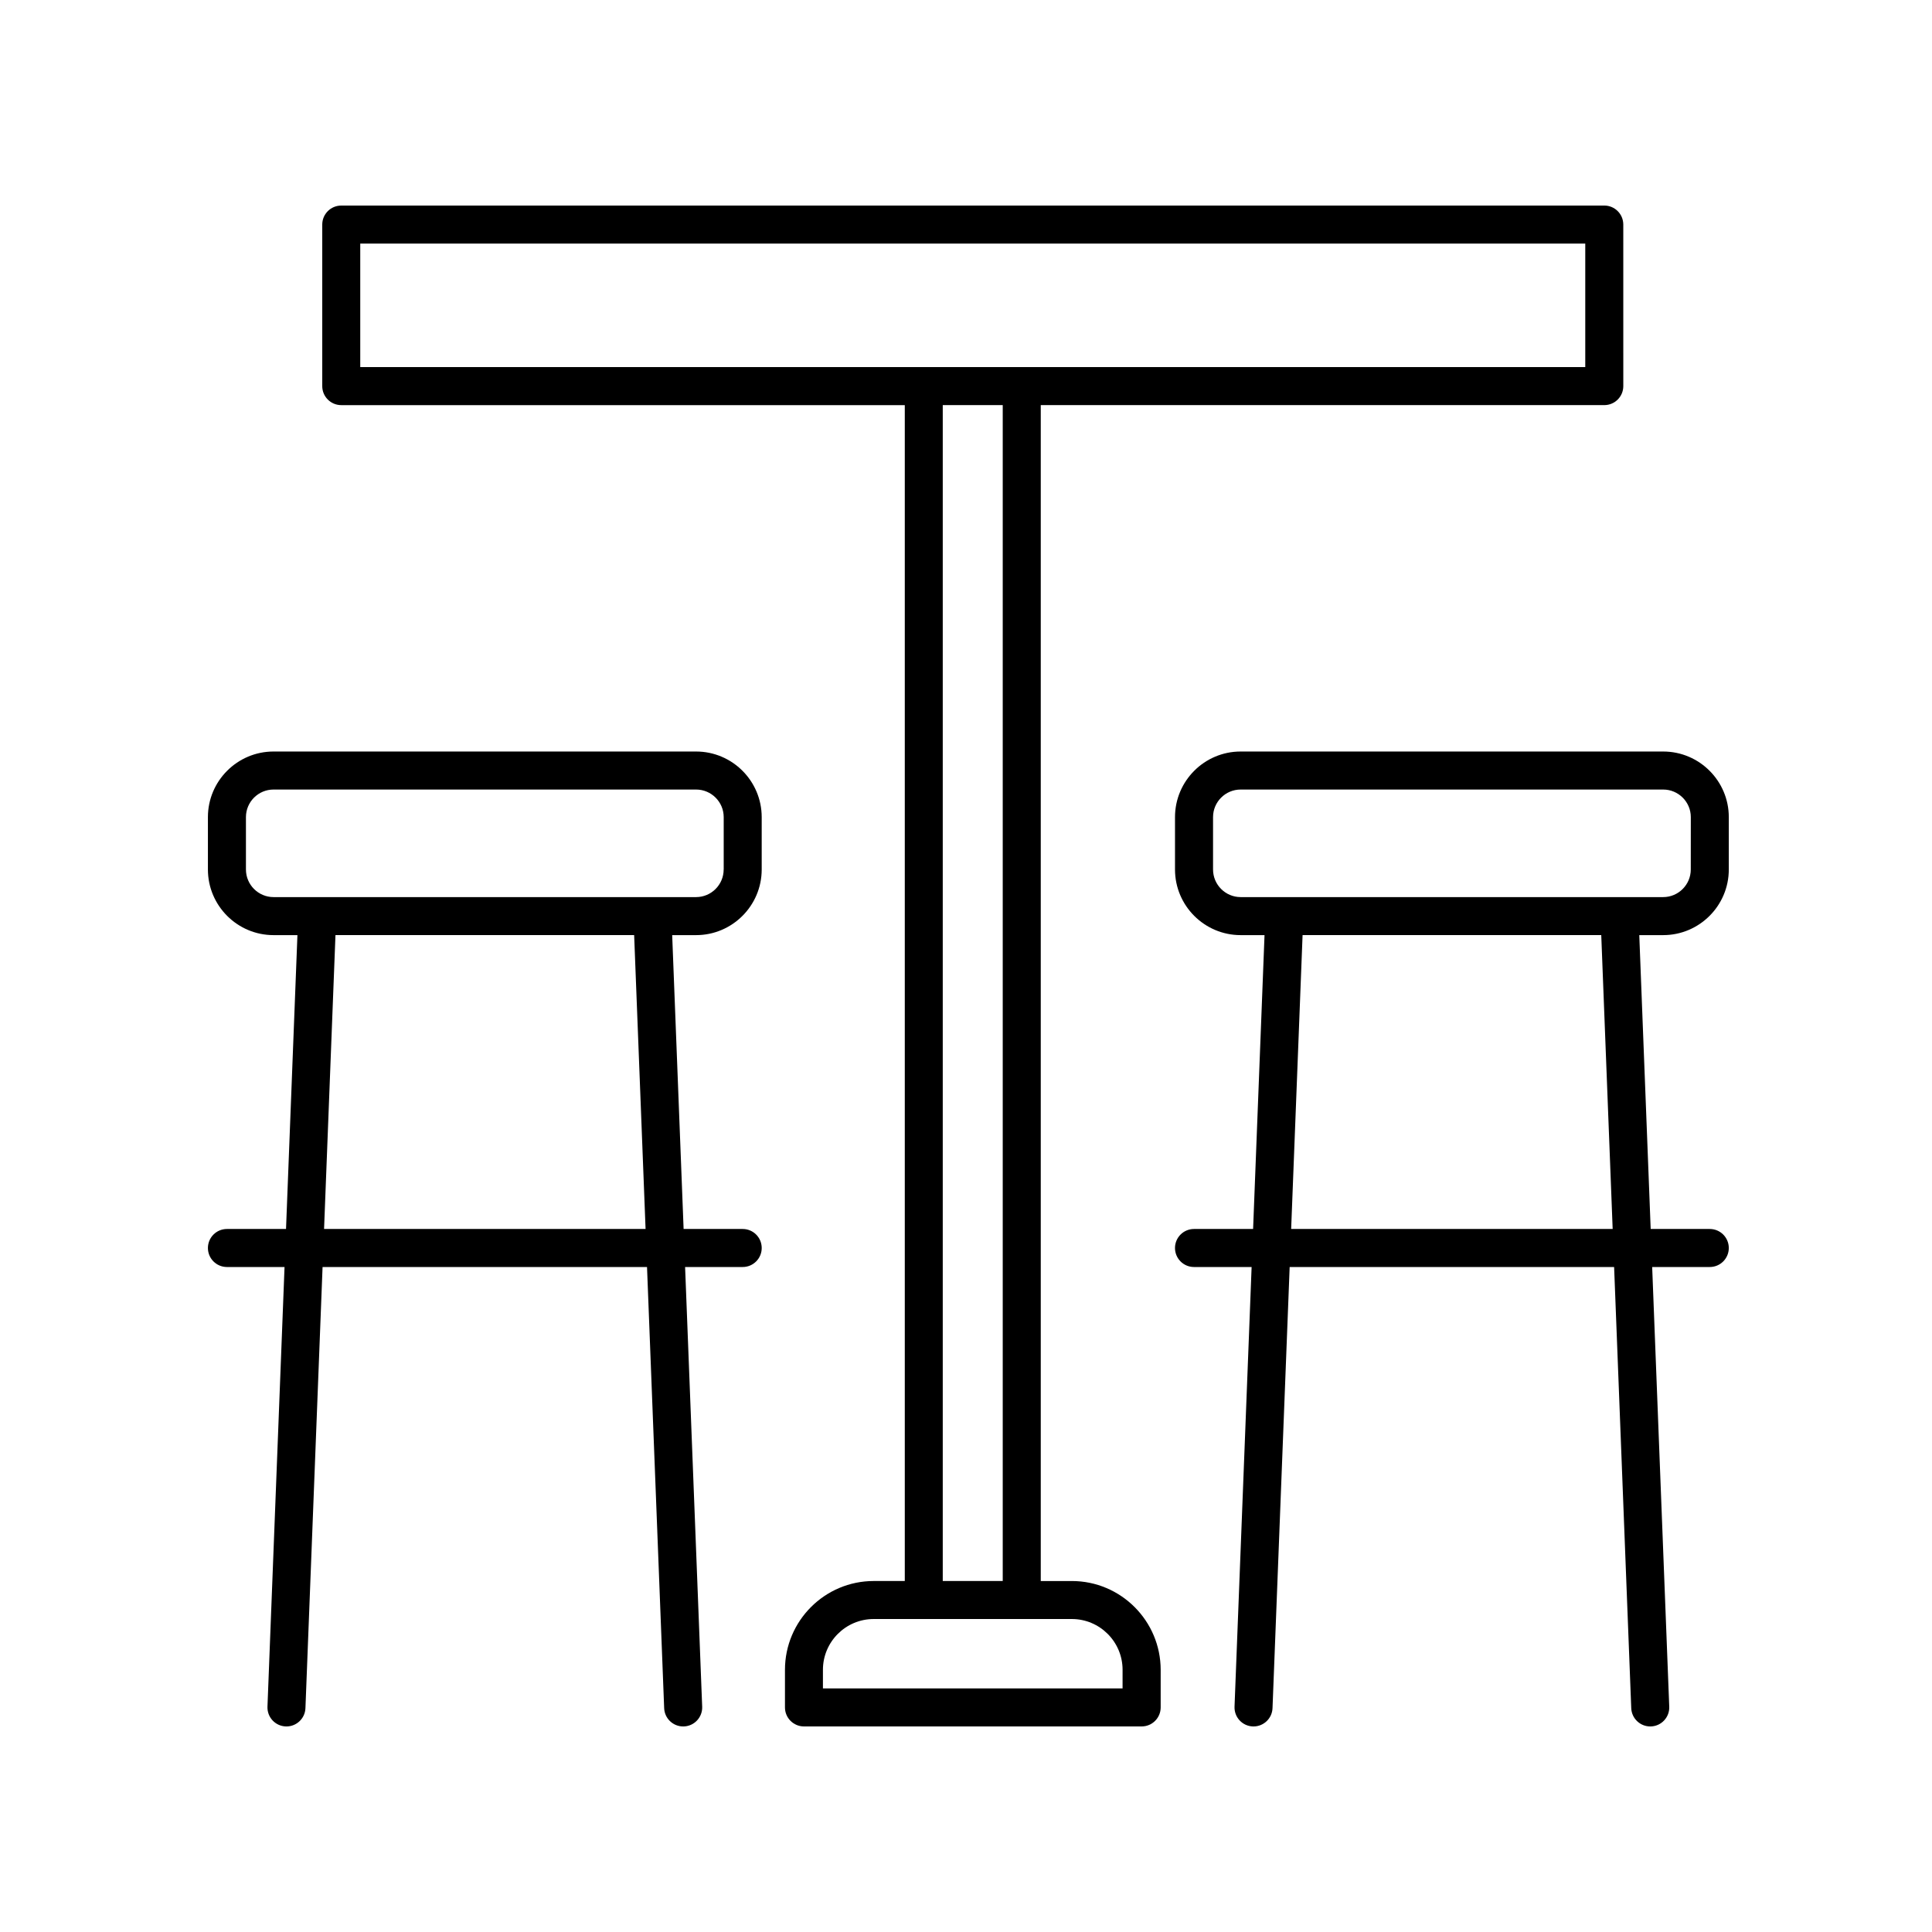
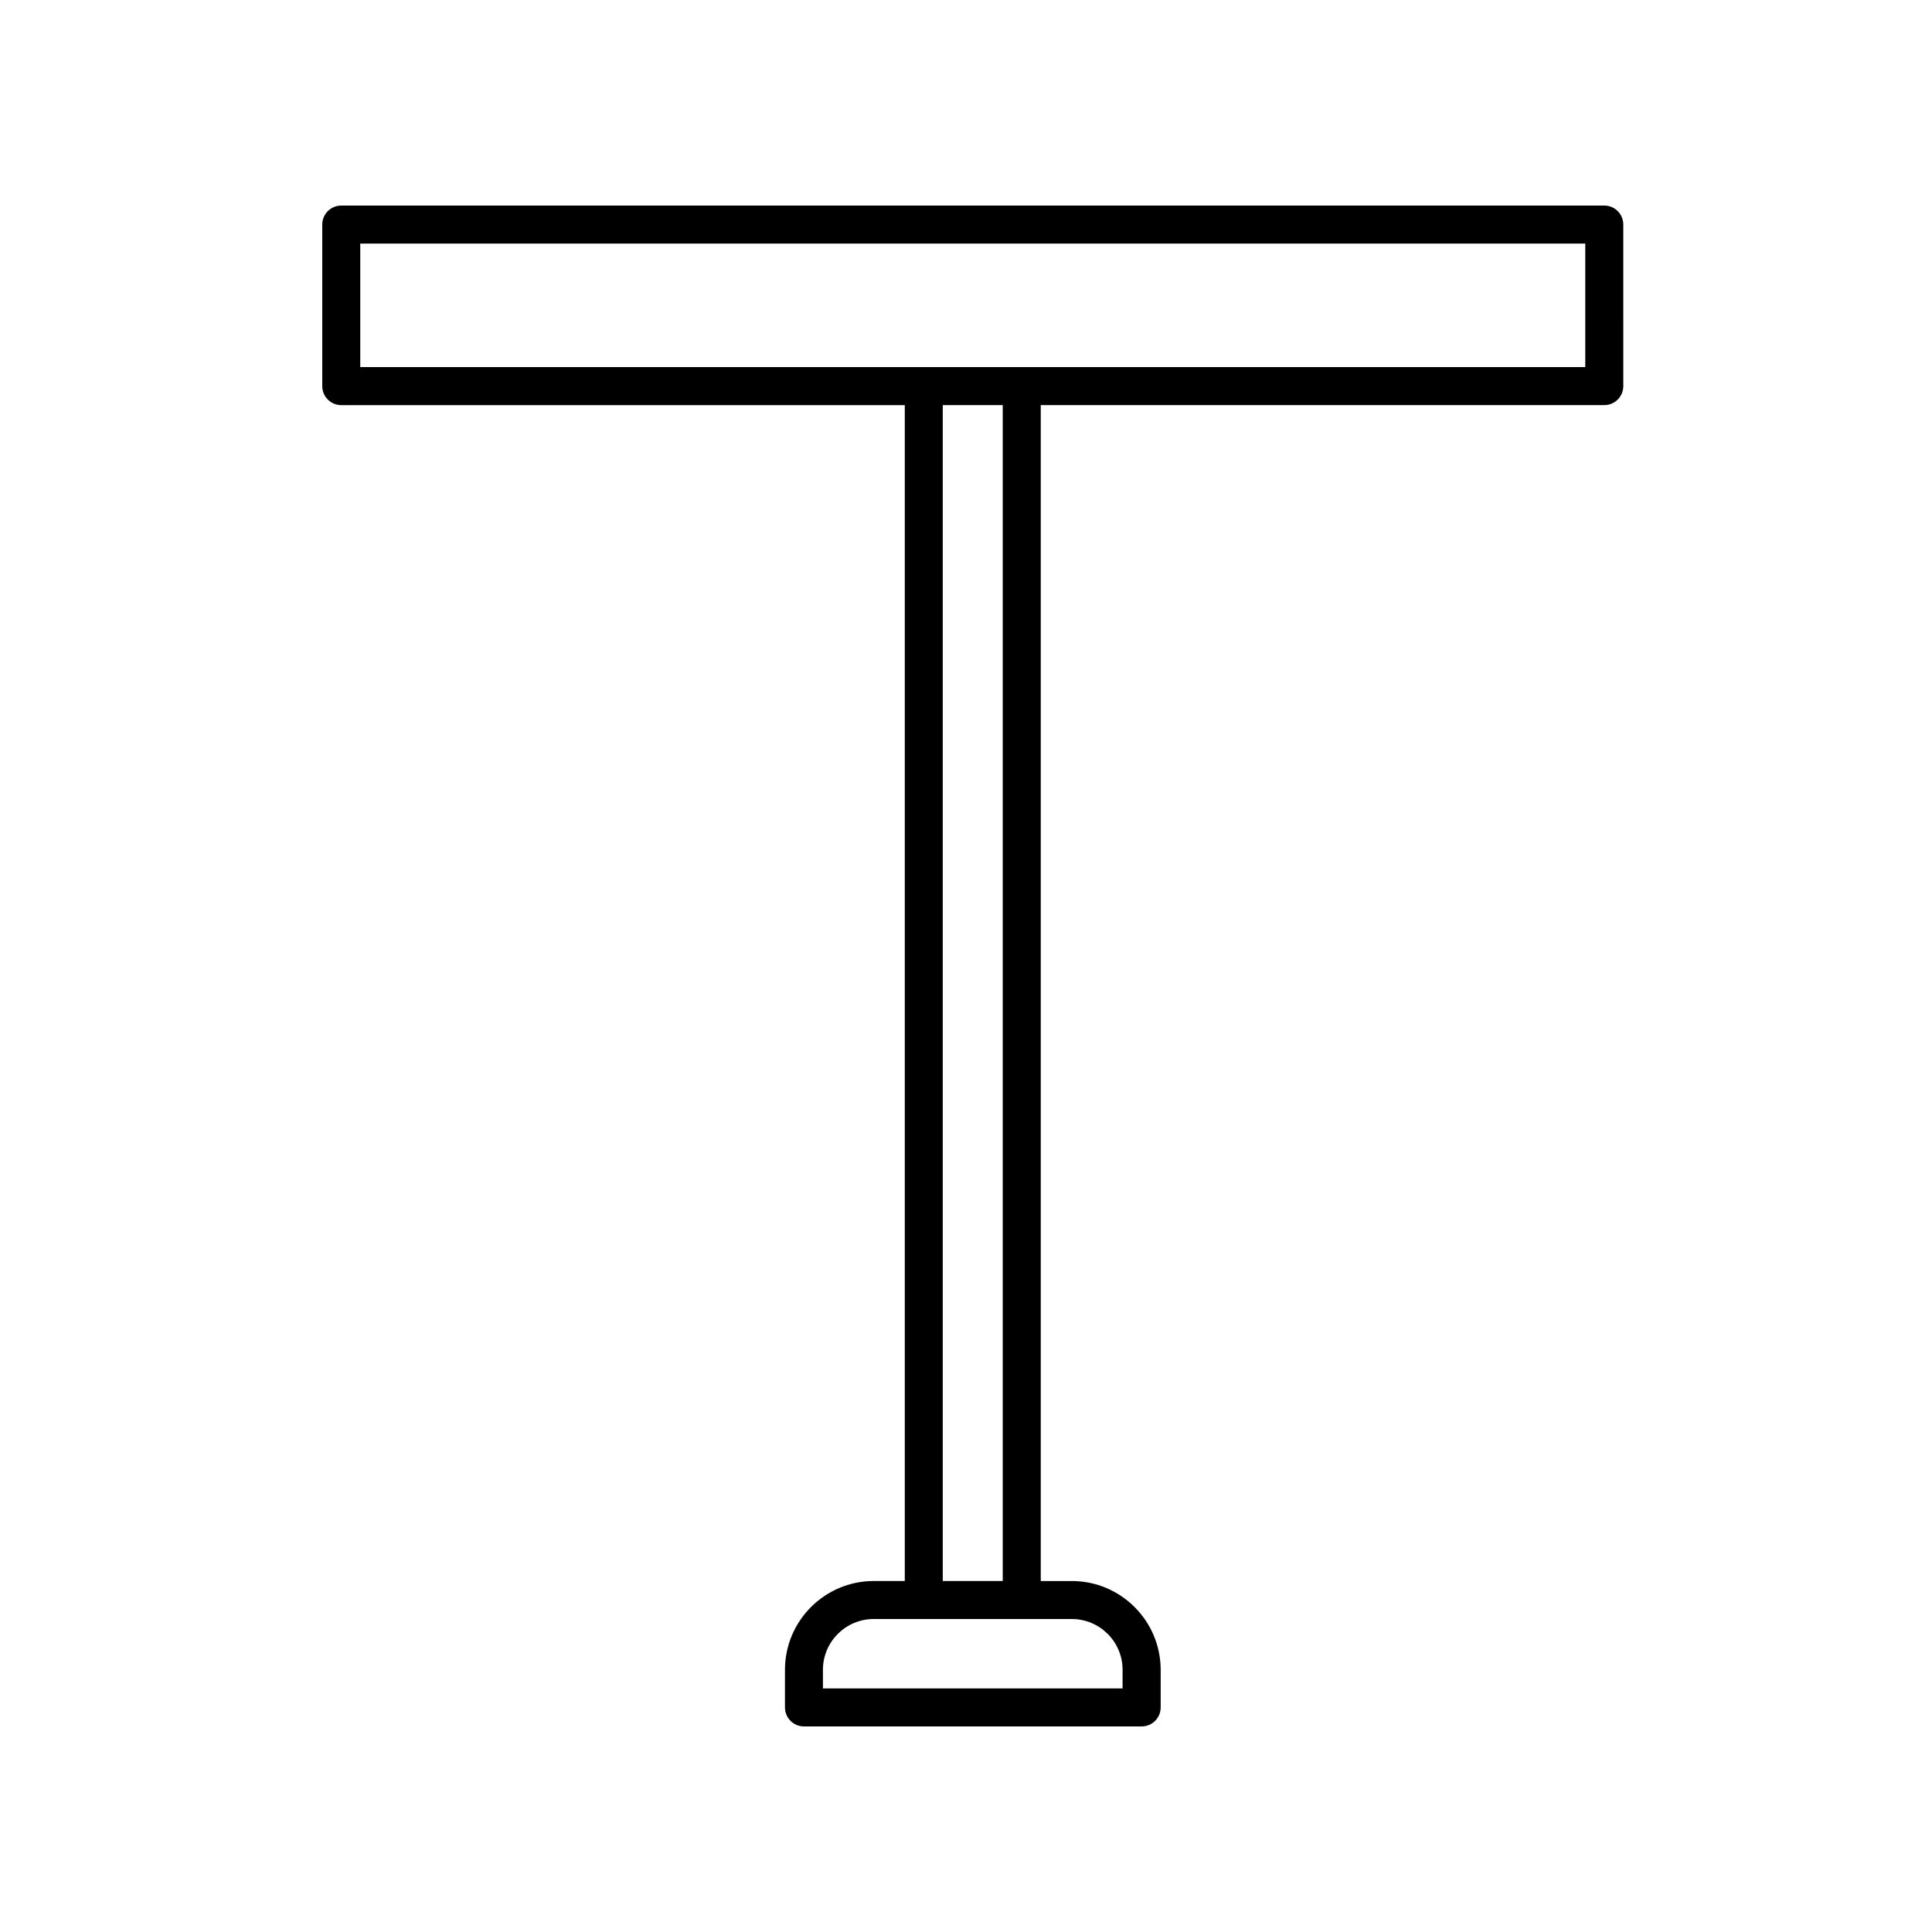
<svg xmlns="http://www.w3.org/2000/svg" fill="#000000" width="800px" height="800px" version="1.1" viewBox="144 144 512 512">
  <g>
-     <path d="m328.47 343.16h-111.98c-9.586 0-17.391 7.801-17.391 17.387v13.879c0 9.586 7.801 17.391 17.391 17.391h6.332l-3.023 77.875h-15.66c-2.781 0-5.039 2.254-5.039 5.039 0 2.785 2.258 5.039 5.039 5.039h15.266l-4.523 116.52c-0.105 2.781 2.055 5.125 4.836 5.231 0.062 0.004 0.129 0.004 0.195 0.004 2.695 0 4.926-2.133 5.031-4.84l4.539-116.91h85.984l4.543 116.91c0.109 2.707 2.34 4.84 5.035 4.84 0.066 0 0.133 0 0.203-0.004 2.781-0.105 4.941-2.449 4.836-5.231l-4.527-116.52h15.266c2.781 0 5.039-2.254 5.039-5.039 0-2.785-2.258-5.039-5.039-5.039h-15.66l-3.027-77.875h6.332c9.586 0 17.391-7.805 17.391-17.391v-13.879c-0.004-9.59-7.805-17.387-17.391-17.387zm-13.387 126.53h-85.203l3.023-77.875h79.152zm20.695-95.266c0 4.035-3.281 7.316-7.316 7.316h-111.97c-4.031 0-7.316-3.281-7.316-7.316v-13.879c0-4.031 3.281-7.309 7.316-7.309h111.98c4.031 0 7.316 3.281 7.316 7.309v13.879z" />
    <path d="m428.04 562.99h-8.227v-311.63h149.34c2.781 0 5.039-2.254 5.039-5.039l-0.004-42.809c0-2.785-2.258-5.039-5.039-5.039l-334.71 0.004c-2.781 0-5.039 2.254-5.039 5.039v42.809c0 2.785 2.258 5.039 5.039 5.039h149.34v311.62h-8.227c-12.973 0-23.527 10.559-23.527 23.531v9.969c0 2.785 2.258 5.039 5.039 5.039h89.488c2.781 0 5.039-2.254 5.039-5.039v-9.969c-0.012-12.973-10.566-23.527-23.539-23.527zm-188.57-354.44h324.64v32.734h-324.64zm154.37 42.809h15.895v311.62h-15.895zm47.652 340.09h-79.406v-4.934c0-7.422 6.035-13.457 13.453-13.457h52.504c7.422 0 13.453 6.035 13.453 13.457z" />
-     <path d="m584.76 343.16h-111.98c-9.586 0-17.391 7.801-17.391 17.387v13.879c0 9.586 7.801 17.391 17.391 17.391h6.332l-3.027 77.875h-15.66c-2.781 0-5.039 2.254-5.039 5.039 0 2.785 2.258 5.039 5.039 5.039h15.266l-4.527 116.52c-0.105 2.781 2.055 5.125 4.836 5.231 0.074 0.004 0.137 0.004 0.199 0.004 2.695 0 4.926-2.133 5.031-4.84l4.543-116.91h85.984l4.539 116.91c0.113 2.707 2.344 4.84 5.039 4.84 0.066 0 0.133 0 0.195-0.004 2.781-0.105 4.949-2.449 4.836-5.231l-4.523-116.52h15.266c2.781 0 5.039-2.254 5.039-5.039 0-2.785-2.258-5.039-5.039-5.039h-15.66l-3.023-77.875h6.332c9.586 0 17.391-7.805 17.391-17.391v-13.879c0-9.59-7.801-17.387-17.391-17.387zm-13.387 126.53h-85.203l3.027-77.875h79.152zm20.699-95.266c0 4.035-3.281 7.316-7.316 7.316h-111.97c-4.031 0-7.316-3.281-7.316-7.316v-13.879c0-4.031 3.281-7.309 7.316-7.309h111.98c4.031 0 7.316 3.281 7.316 7.309z" />
  </g>
</svg>